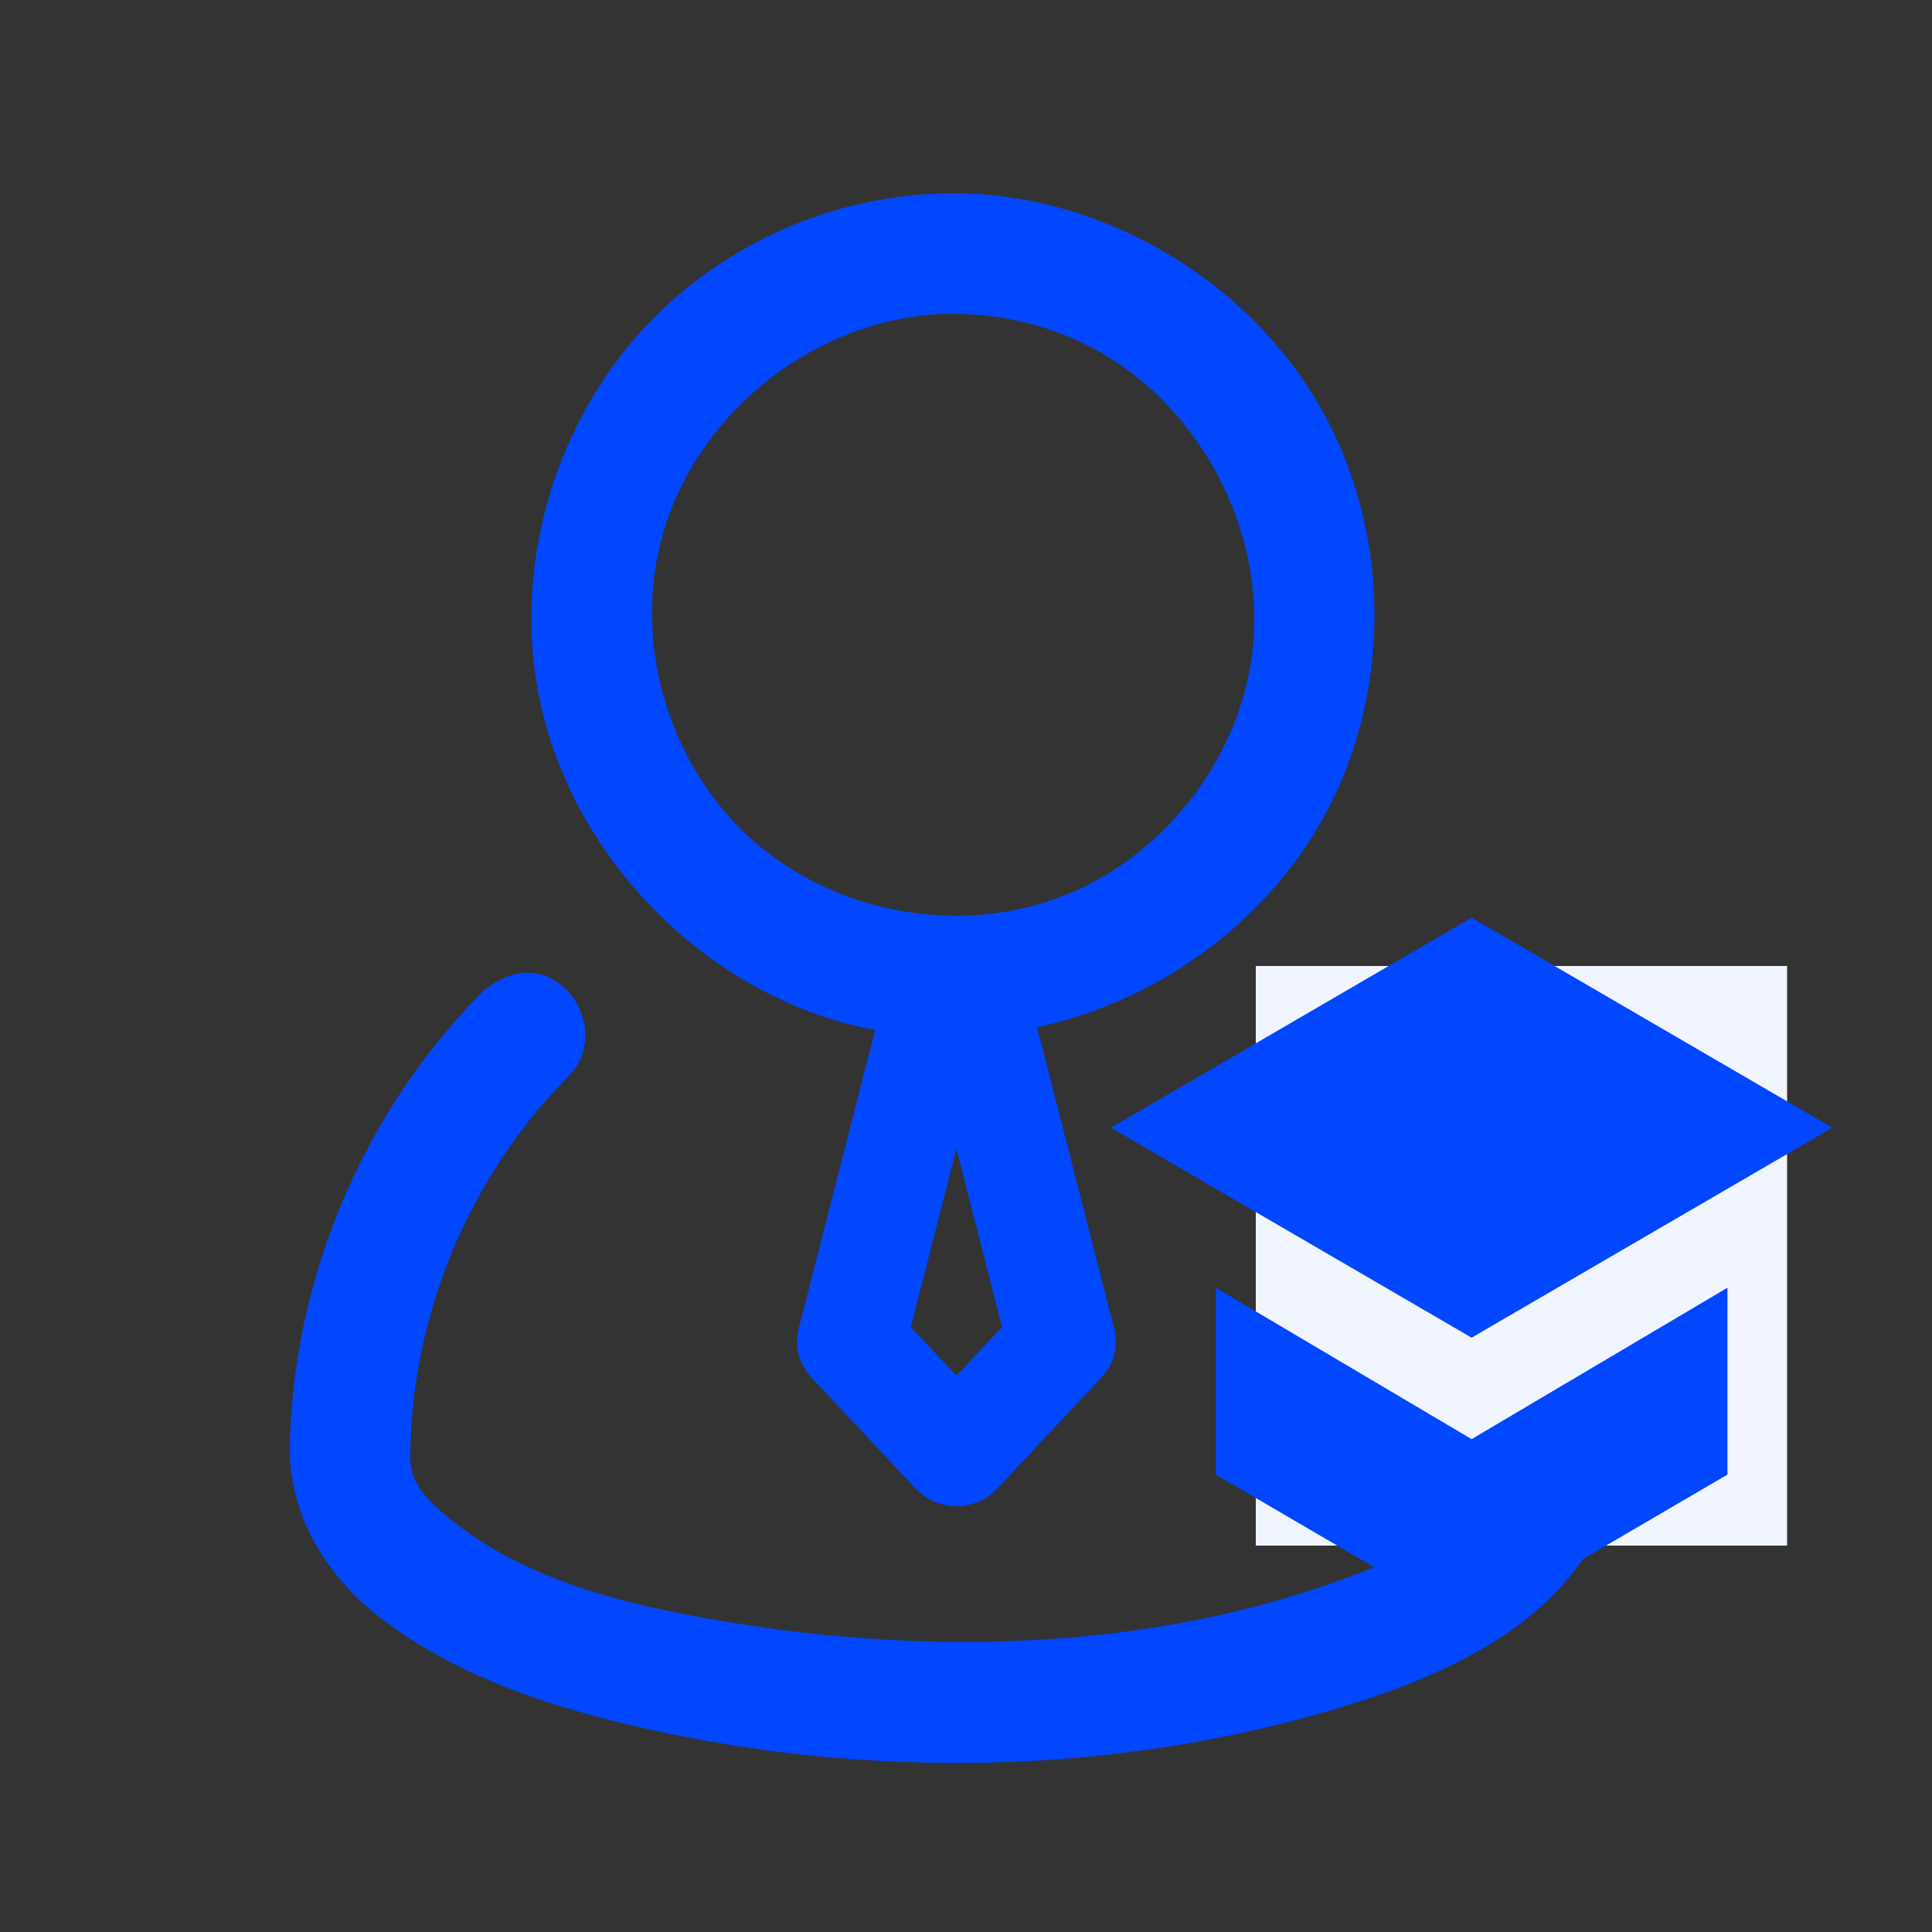
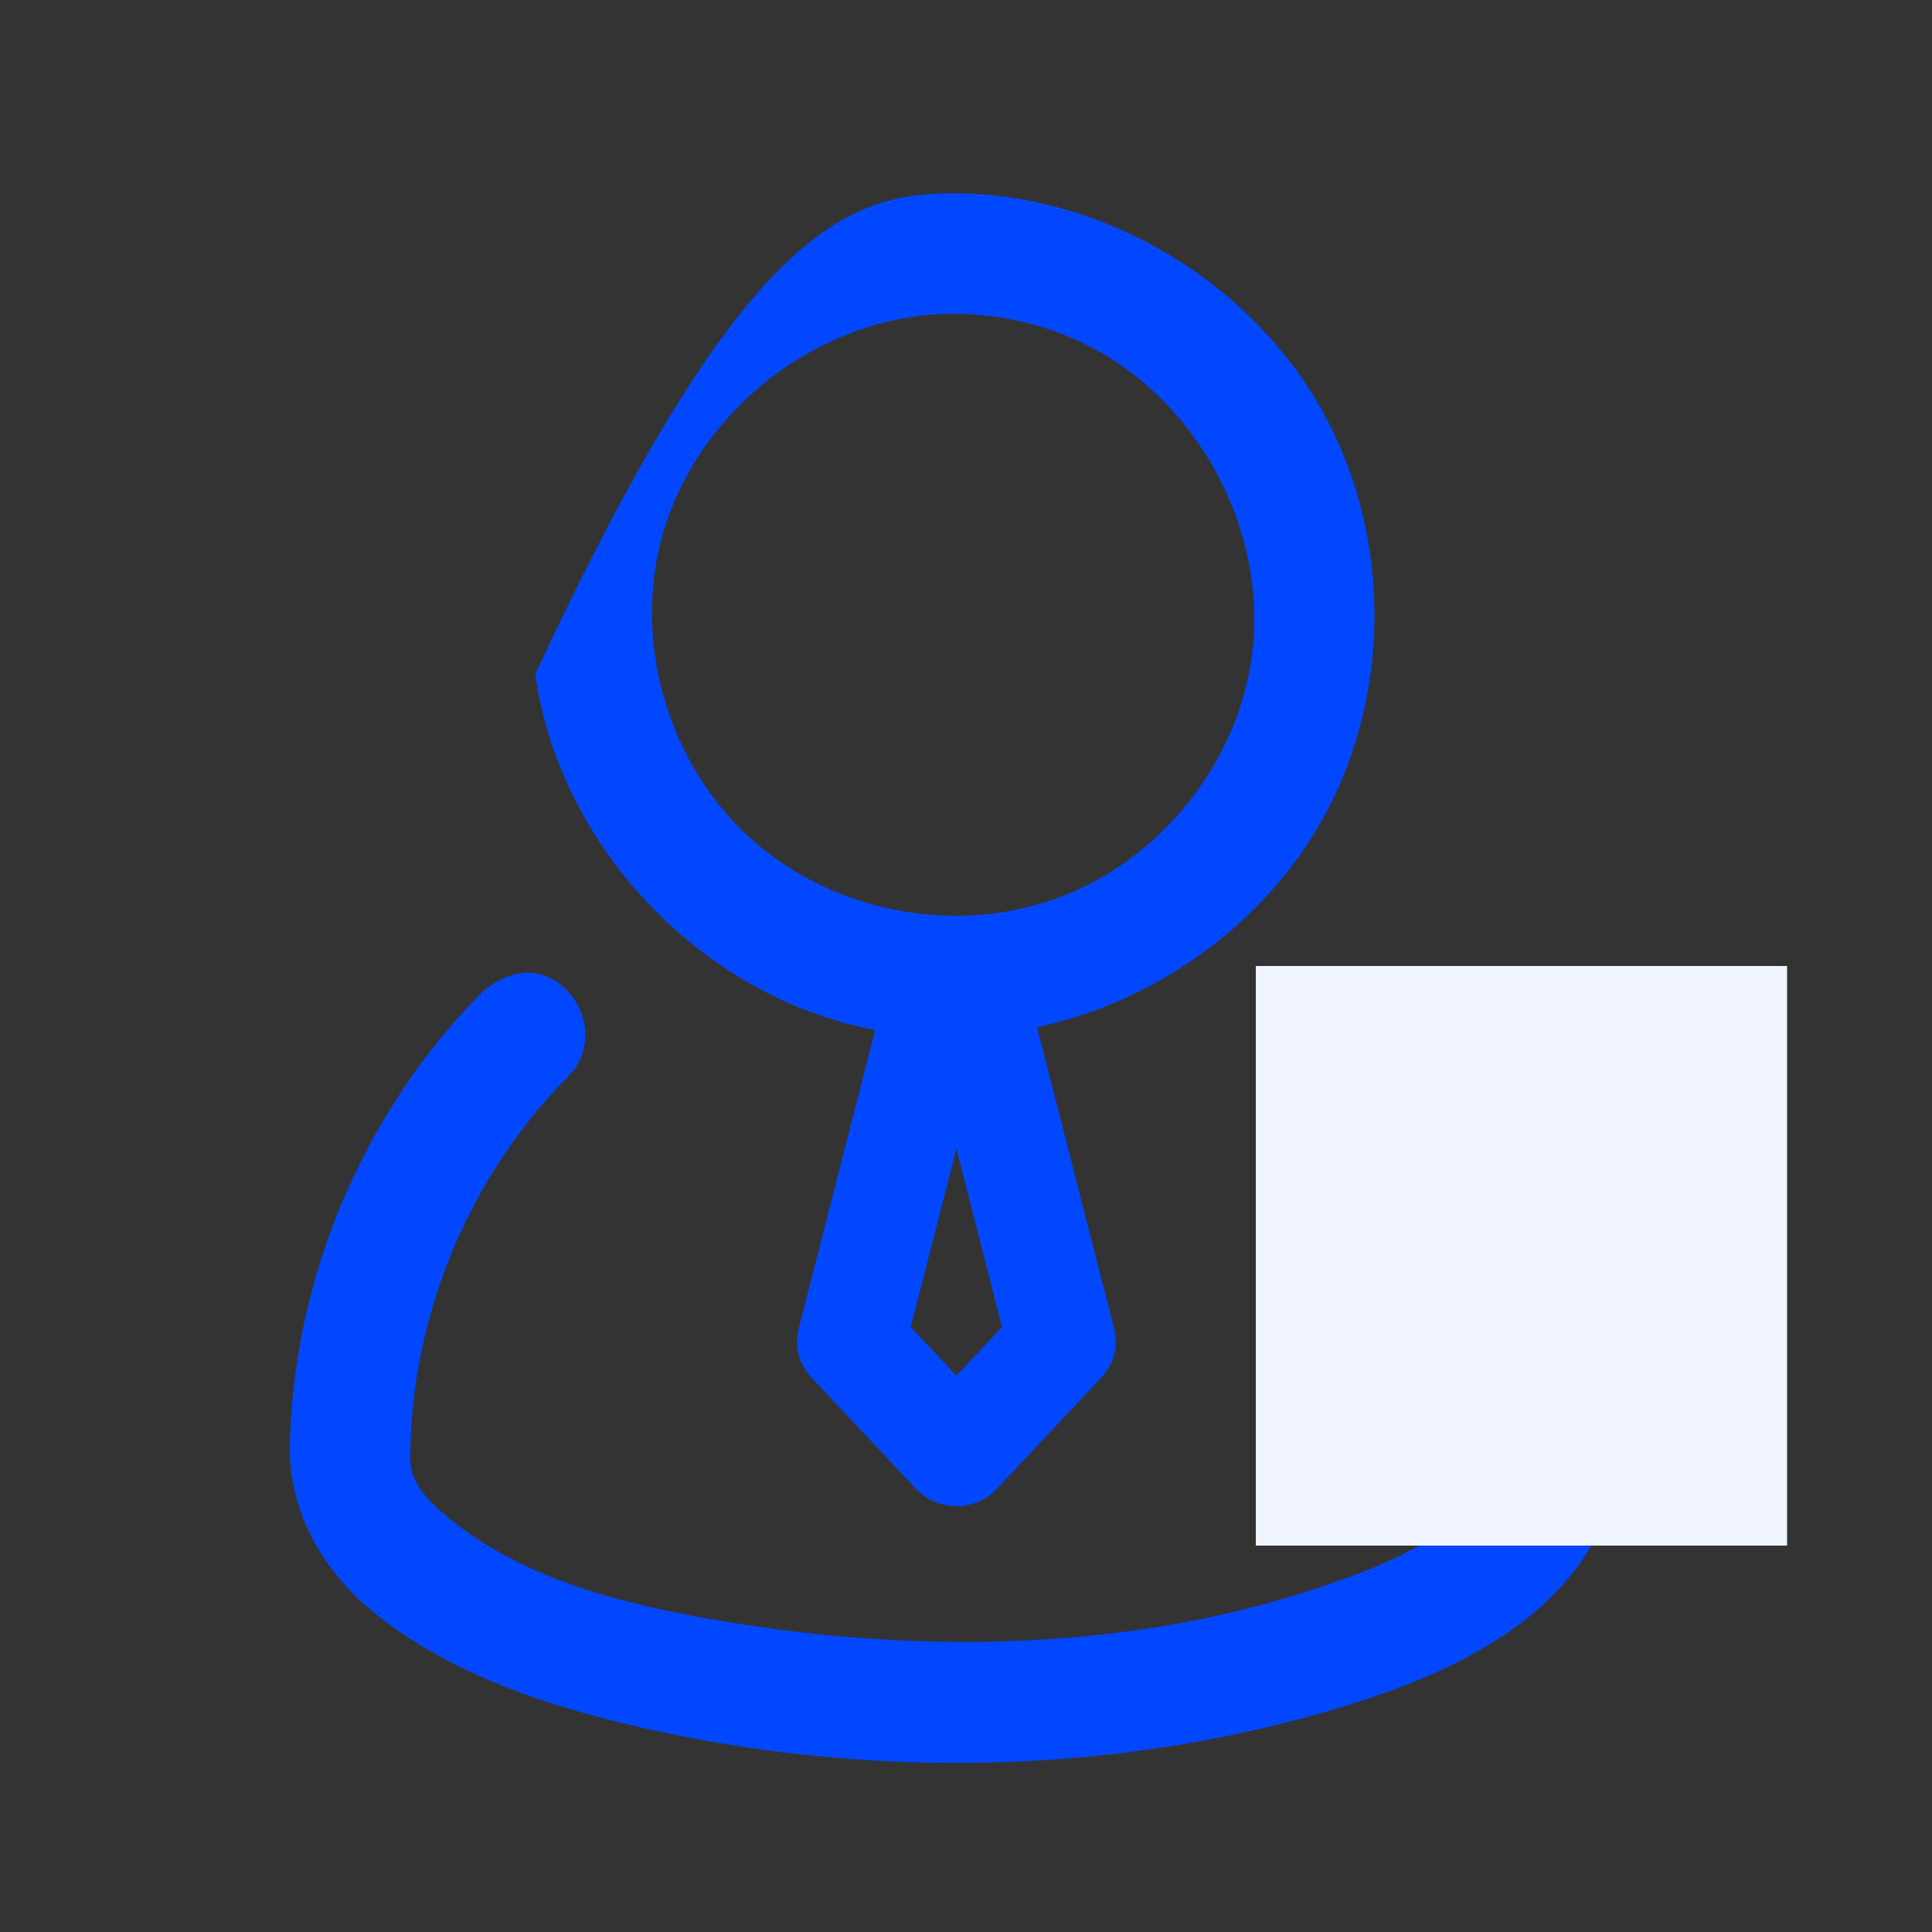
<svg xmlns="http://www.w3.org/2000/svg" width="40" height="40" viewBox="0 0 40 40" fill="none">
  <rect x="0" y="0" width="40" height="40" fill="#333333" stroke="none" />
  <path d="M28.611 20.096C29.087 20.157 29.445 20.499 29.788 20.87C32.092 23.349 33.425 26.733 33.457 30.079C33.463 30.734 33.306 31.383 32.971 31.964C31.817 33.96 29.388 34.911 27.096 35.539C22.64 36.76 17.831 36.788 13.375 35.791C11.381 35.345 9.377 34.684 7.802 33.436C6.721 32.579 5.97 31.331 6.001 29.911C6.076 26.454 7.52 23.039 9.958 20.564C9.958 20.564 10.436 20.093 11.007 20.141C11.933 20.221 12.545 21.501 11.758 22.293C11.726 22.326 11.693 22.359 11.661 22.392C9.666 24.456 8.498 27.311 8.493 30.21C8.496 30.74 8.928 31.133 9.3 31.436C10.967 32.799 13.24 33.299 15.415 33.636C19.47 34.265 23.758 34.115 27.537 32.79C28.71 32.379 29.93 31.894 30.677 30.911C31.053 30.418 30.968 29.681 30.898 29.019C30.633 26.496 29.481 24.086 27.677 22.275L27.555 22.146C27.008 21.44 27.392 20.273 28.286 20.111C28.491 20.075 28.543 20.094 28.611 20.096Z" fill="#0047FF" />
-   <path d="M19.789 4C22.967 4.03 26.063 5.93 27.513 8.76C28.738 11.149 28.773 14.11 27.608 16.525C25.959 19.944 21.941 22.059 18.082 21.319C14.546 20.64 11.583 17.545 11.081 13.957C10.697 11.219 11.704 8.322 13.706 6.414C15.296 4.899 17.448 4.021 19.677 4C19.714 4 19.752 4 19.789 4ZM19.693 6.496C16.844 6.524 14.193 8.681 13.619 11.479C13.202 13.515 13.883 15.746 15.374 17.203C17.097 18.884 19.831 19.441 22.09 18.517C24.085 17.703 25.594 15.789 25.908 13.65C26.294 11.018 24.791 8.211 22.368 7.079C21.535 6.69 20.623 6.494 19.693 6.496Z" fill="#0047FF" />
+   <path d="M19.789 4C22.967 4.03 26.063 5.93 27.513 8.76C28.738 11.149 28.773 14.11 27.608 16.525C25.959 19.944 21.941 22.059 18.082 21.319C14.546 20.64 11.583 17.545 11.081 13.957C15.296 4.899 17.448 4.021 19.677 4C19.714 4 19.752 4 19.789 4ZM19.693 6.496C16.844 6.524 14.193 8.681 13.619 11.479C13.202 13.515 13.883 15.746 15.374 17.203C17.097 18.884 19.831 19.441 22.09 18.517C24.085 17.703 25.594 15.789 25.908 13.65C26.294 11.018 24.791 8.211 22.368 7.079C21.535 6.69 20.623 6.494 19.693 6.496Z" fill="#0047FF" />
  <path d="M21.298 27.617L19.864 22.011L20.95 21.25L22.585 27.639C22.609 27.732 22.609 27.828 22.584 27.921C22.56 28.014 22.512 28.099 22.445 28.17L20.266 30.492C20.207 30.553 20.135 30.602 20.055 30.635C19.975 30.668 19.889 30.685 19.801 30.685C19.714 30.685 19.628 30.668 19.547 30.635C19.468 30.602 19.395 30.553 19.336 30.492L17.157 28.17C17.09 28.099 17.043 28.014 17.018 27.921C16.994 27.828 16.994 27.732 17.018 27.639L18.653 21.25L19.739 22.011L18.304 27.617L19.801 29.212L21.298 27.617Z" fill="#0047FF" stroke="#0047FF" />
  <rect x="26" y="20" width="11" height="12" fill="#F1F5FF" />
-   <path d="M30.468 27.695L37.937 23.348L30.468 19L23 23.348L30.468 27.695ZM30.468 33.626L35.765 30.53V26.661L30.468 29.796L25.172 26.661V30.53L30.468 33.626Z" fill="#0047FF" />
</svg>